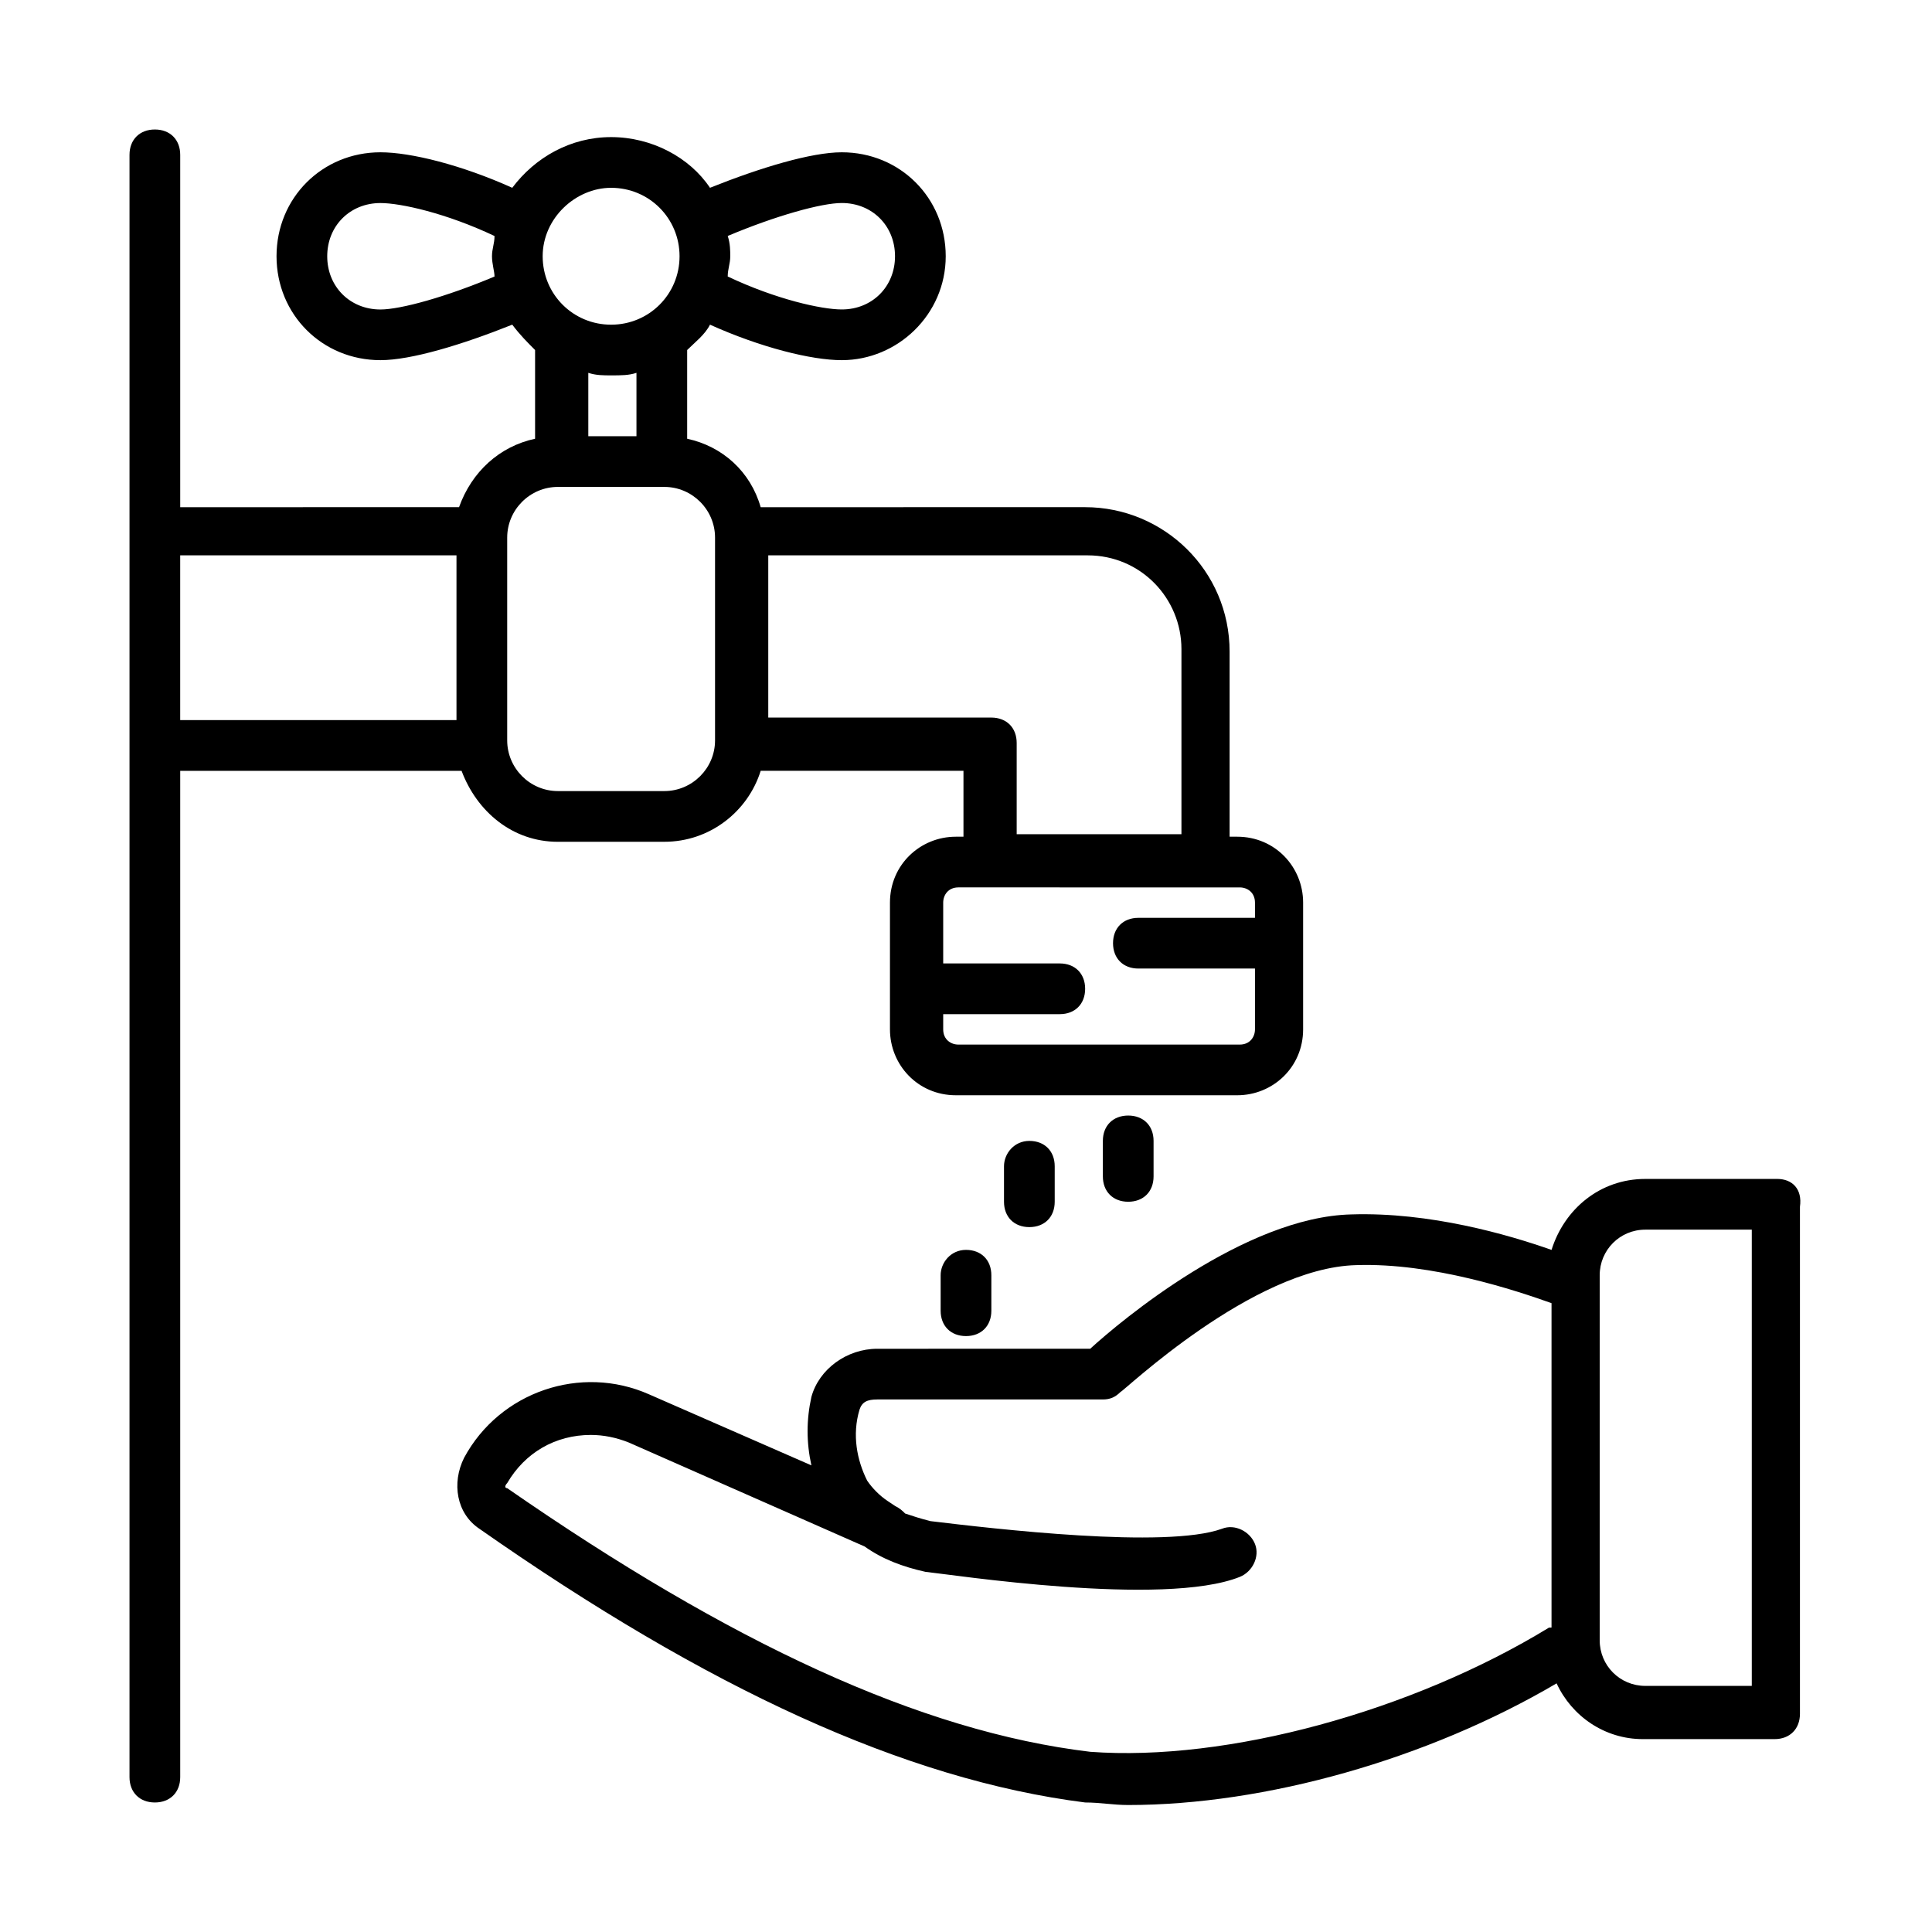
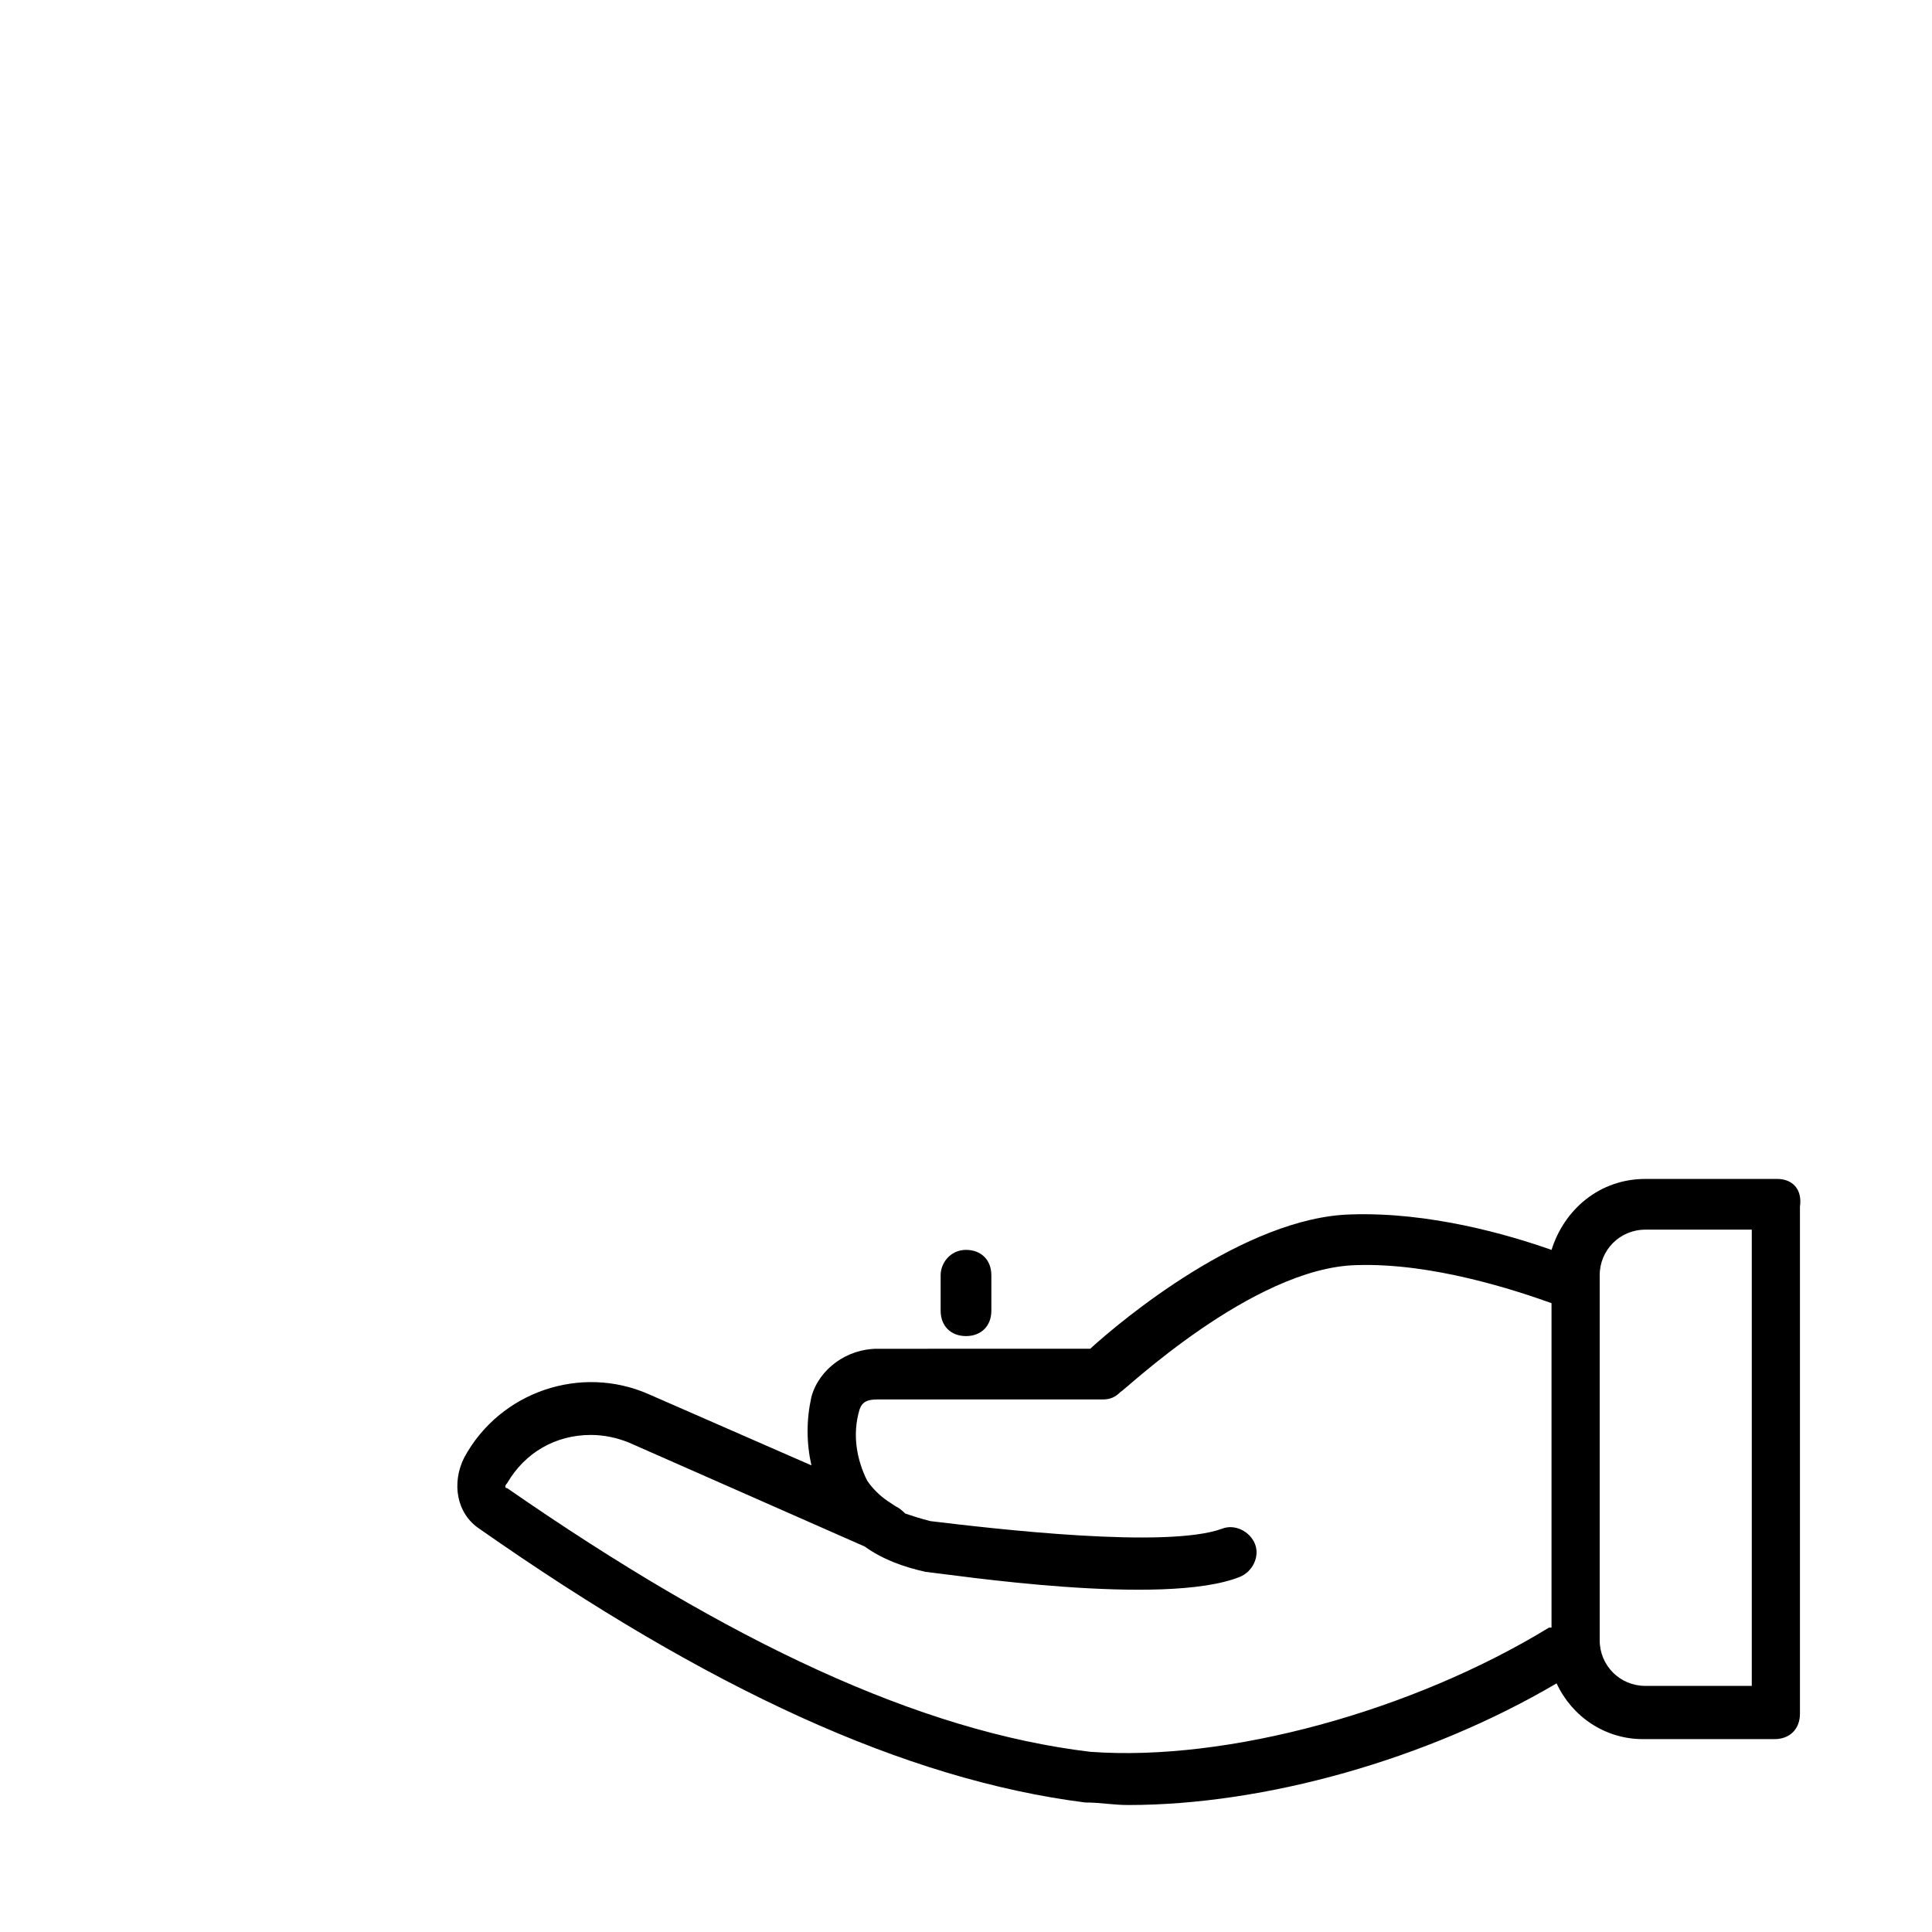
<svg xmlns="http://www.w3.org/2000/svg" fill="#000000" width="800px" height="800px" version="1.1" viewBox="144 144 512 512">
  <g>
-     <path d="m291.85 367.08h28.215c12.09 0 22.168-8.062 25.527-18.809h53.738v17.465h-2.016c-9.406 0-17.465 7.391-17.465 17.465v33.59c0 9.406 7.391 17.465 17.465 17.465h74.562c9.406 0 17.465-7.391 17.465-17.465v-33.59c0-9.406-7.391-17.465-17.465-17.465h-2.016v-49.039c0-21.496-17.465-38.289-38.289-38.289l-85.984 0.004c-2.688-9.406-10.074-16.125-19.48-18.141v-23.512c2.016-2.016 4.703-4.031 6.047-6.719 13.434 6.047 26.871 9.406 34.93 9.406 14.777 0 27.543-12.09 27.543-27.543 0-15.449-12.09-27.543-27.543-27.543-8.062 0-21.496 4.031-34.93 9.406-5.375-8.062-15.449-13.434-26.199-13.434-10.746 0-20.152 5.375-26.199 13.434-13.434-6.047-26.871-9.406-34.93-9.406-15.449 0-27.543 12.09-27.543 27.543 0 15.449 12.09 27.543 27.543 27.543 8.062 0 21.496-4.031 34.93-9.406 2.016 2.688 4.031 4.703 6.047 6.719v23.512c-9.406 2.016-16.793 8.734-20.152 18.137l-73.891 0.004v-93.375c0-4.031-2.688-6.719-6.719-6.719s-6.719 2.688-6.719 6.719v429.92c0 4.031 2.688 6.719 6.719 6.719s6.719-2.688 6.719-6.719v-266.68h74.562c4.031 10.75 13.438 18.809 25.527 18.809zm180.7 12.094c2.016 0 4.031 1.344 4.031 4.031v4.031h-30.898c-4.031 0-6.719 2.688-6.719 6.719s2.688 6.719 6.719 6.719h30.898v16.117c0 2.016-1.344 4.031-4.031 4.031h-74.562c-2.016 0-4.031-1.344-4.031-4.031v-4.031h30.898c4.031 0 6.719-2.688 6.719-6.719s-2.688-6.719-6.719-6.719h-30.898v-16.121c0-2.016 1.344-4.031 4.031-4.031zm-124.95-88h84.641c14.105 0 24.855 11.418 24.855 24.855v49.039h-43.664v-24.184c0-4.031-2.688-6.719-6.719-6.719h-59.113zm-10.746-84.641c12.762-5.375 24.855-8.734 30.23-8.734 8.062 0 14.105 6.047 14.105 14.105 0 8.062-6.047 14.105-14.105 14.105-5.375 0-17.465-2.688-30.23-8.734 0-2.016 0.672-3.359 0.672-5.375 0-1.336 0-3.352-0.672-5.367zm-61.801 10.75c-12.762 5.375-24.855 8.734-30.23 8.734-8.062 0-14.105-6.047-14.105-14.105 0-8.062 6.047-14.105 14.105-14.105 5.375 0 17.465 2.688 30.23 8.734 0 2.016-0.672 3.359-0.672 5.375 0 2.008 0.672 4.023 0.672 5.367zm30.898-23.512c10.078 0 18.137 8.062 18.137 18.137 0 10.078-8.062 18.137-18.137 18.137-10.078 0-18.137-8.062-18.137-18.137 0-10.078 8.734-18.137 18.137-18.137zm6.719 49.035v16.793h-12.762v-16.793c2.016 0.672 4.031 0.672 6.047 0.672 2.684 0 4.699 0 6.715-0.672zm-34.258 43.664c0-7.391 6.047-13.434 13.434-13.434h28.215c7.391 0 13.434 6.047 13.434 13.434v53.738c0 7.391-6.047 13.434-13.434 13.434h-28.215c-7.391 0-13.434-6.047-13.434-13.434zm-13.438 48.367h-73.219v-43.664h73.219z" />
    <path d="m614.96 456.43h-34.93c-12.09 0-21.496 8.062-24.855 18.809-11.418-4.031-32.242-10.078-53.066-9.406-28.215 0.672-61.129 28.215-69.191 35.602l-56.426 0.004c-8.062 0-15.449 5.375-17.465 12.762-1.344 6.047-1.344 12.09 0 18.137l-42.992-18.809c-18.137-8.062-39.633-0.672-49.039 16.793-3.359 6.719-2.016 14.777 4.031 18.809 60.457 42.32 112.85 66.504 160.55 72.547 4.031 0 7.391 0.672 11.418 0.672 36.273 0 79.266-12.09 113.52-32.242 4.031 8.734 12.762 14.777 22.84 14.777h34.93c4.031 0 6.719-2.688 6.719-6.719v-134.35c0.676-4.699-2.012-7.387-6.043-7.387zm-60.457 118.9c-36.273 22.168-85.312 35.602-121.59 32.914-45.008-5.375-95.387-28.887-154.5-69.863-0.672 0-0.672-0.672 0-1.344 4.703-8.062 12.762-12.762 22.168-12.762 3.359 0 6.719 0.672 10.078 2.016l62.473 27.543c4.703 3.359 10.078 5.375 16.121 6.719 6.719 0.672 63.145 9.406 83.297 1.344 3.359-1.344 5.375-5.375 4.031-8.734s-5.375-5.375-8.734-4.031c-14.777 5.375-60.457 0-77.25-2.016-2.688-0.672-4.703-1.344-6.719-2.016-0.672-0.672-1.344-1.344-2.688-2.016l-2.016-1.344c-2.016-1.344-4.031-3.359-5.375-5.375-2.688-5.371-4.031-12.086-2.016-18.805 0.672-2.016 2.016-2.688 4.703-2.688h59.785c2.016 0 3.359-0.672 4.703-2.016 0.672 0 34.93-32.914 62.473-33.586 20.152-0.672 42.32 6.719 51.723 10.078v85.98zm53.738 15.449h-28.215c-6.719 0-12.09-5.375-12.09-12.09v-96.73c0-6.719 5.375-12.09 12.09-12.09h28.215z" />
-     <path d="m410.07 453.07v9.406c0 4.031 2.688 6.719 6.719 6.719s6.719-2.688 6.719-6.719v-9.406c0-4.031-2.688-6.719-6.719-6.719s-6.719 3.359-6.719 6.719z" />
-     <path d="m436.27 446.35v9.406c0 4.031 2.688 6.719 6.719 6.719s6.719-2.688 6.719-6.719v-9.406c0-4.031-2.688-6.719-6.719-6.719-4.031 0.004-6.719 2.691-6.719 6.719z" />
    <path d="m393.28 481.95v9.406c0 4.031 2.688 6.719 6.719 6.719s6.719-2.688 6.719-6.719v-9.406c0-4.031-2.688-6.719-6.719-6.719s-6.719 3.359-6.719 6.719z" />
  </g>
</svg>